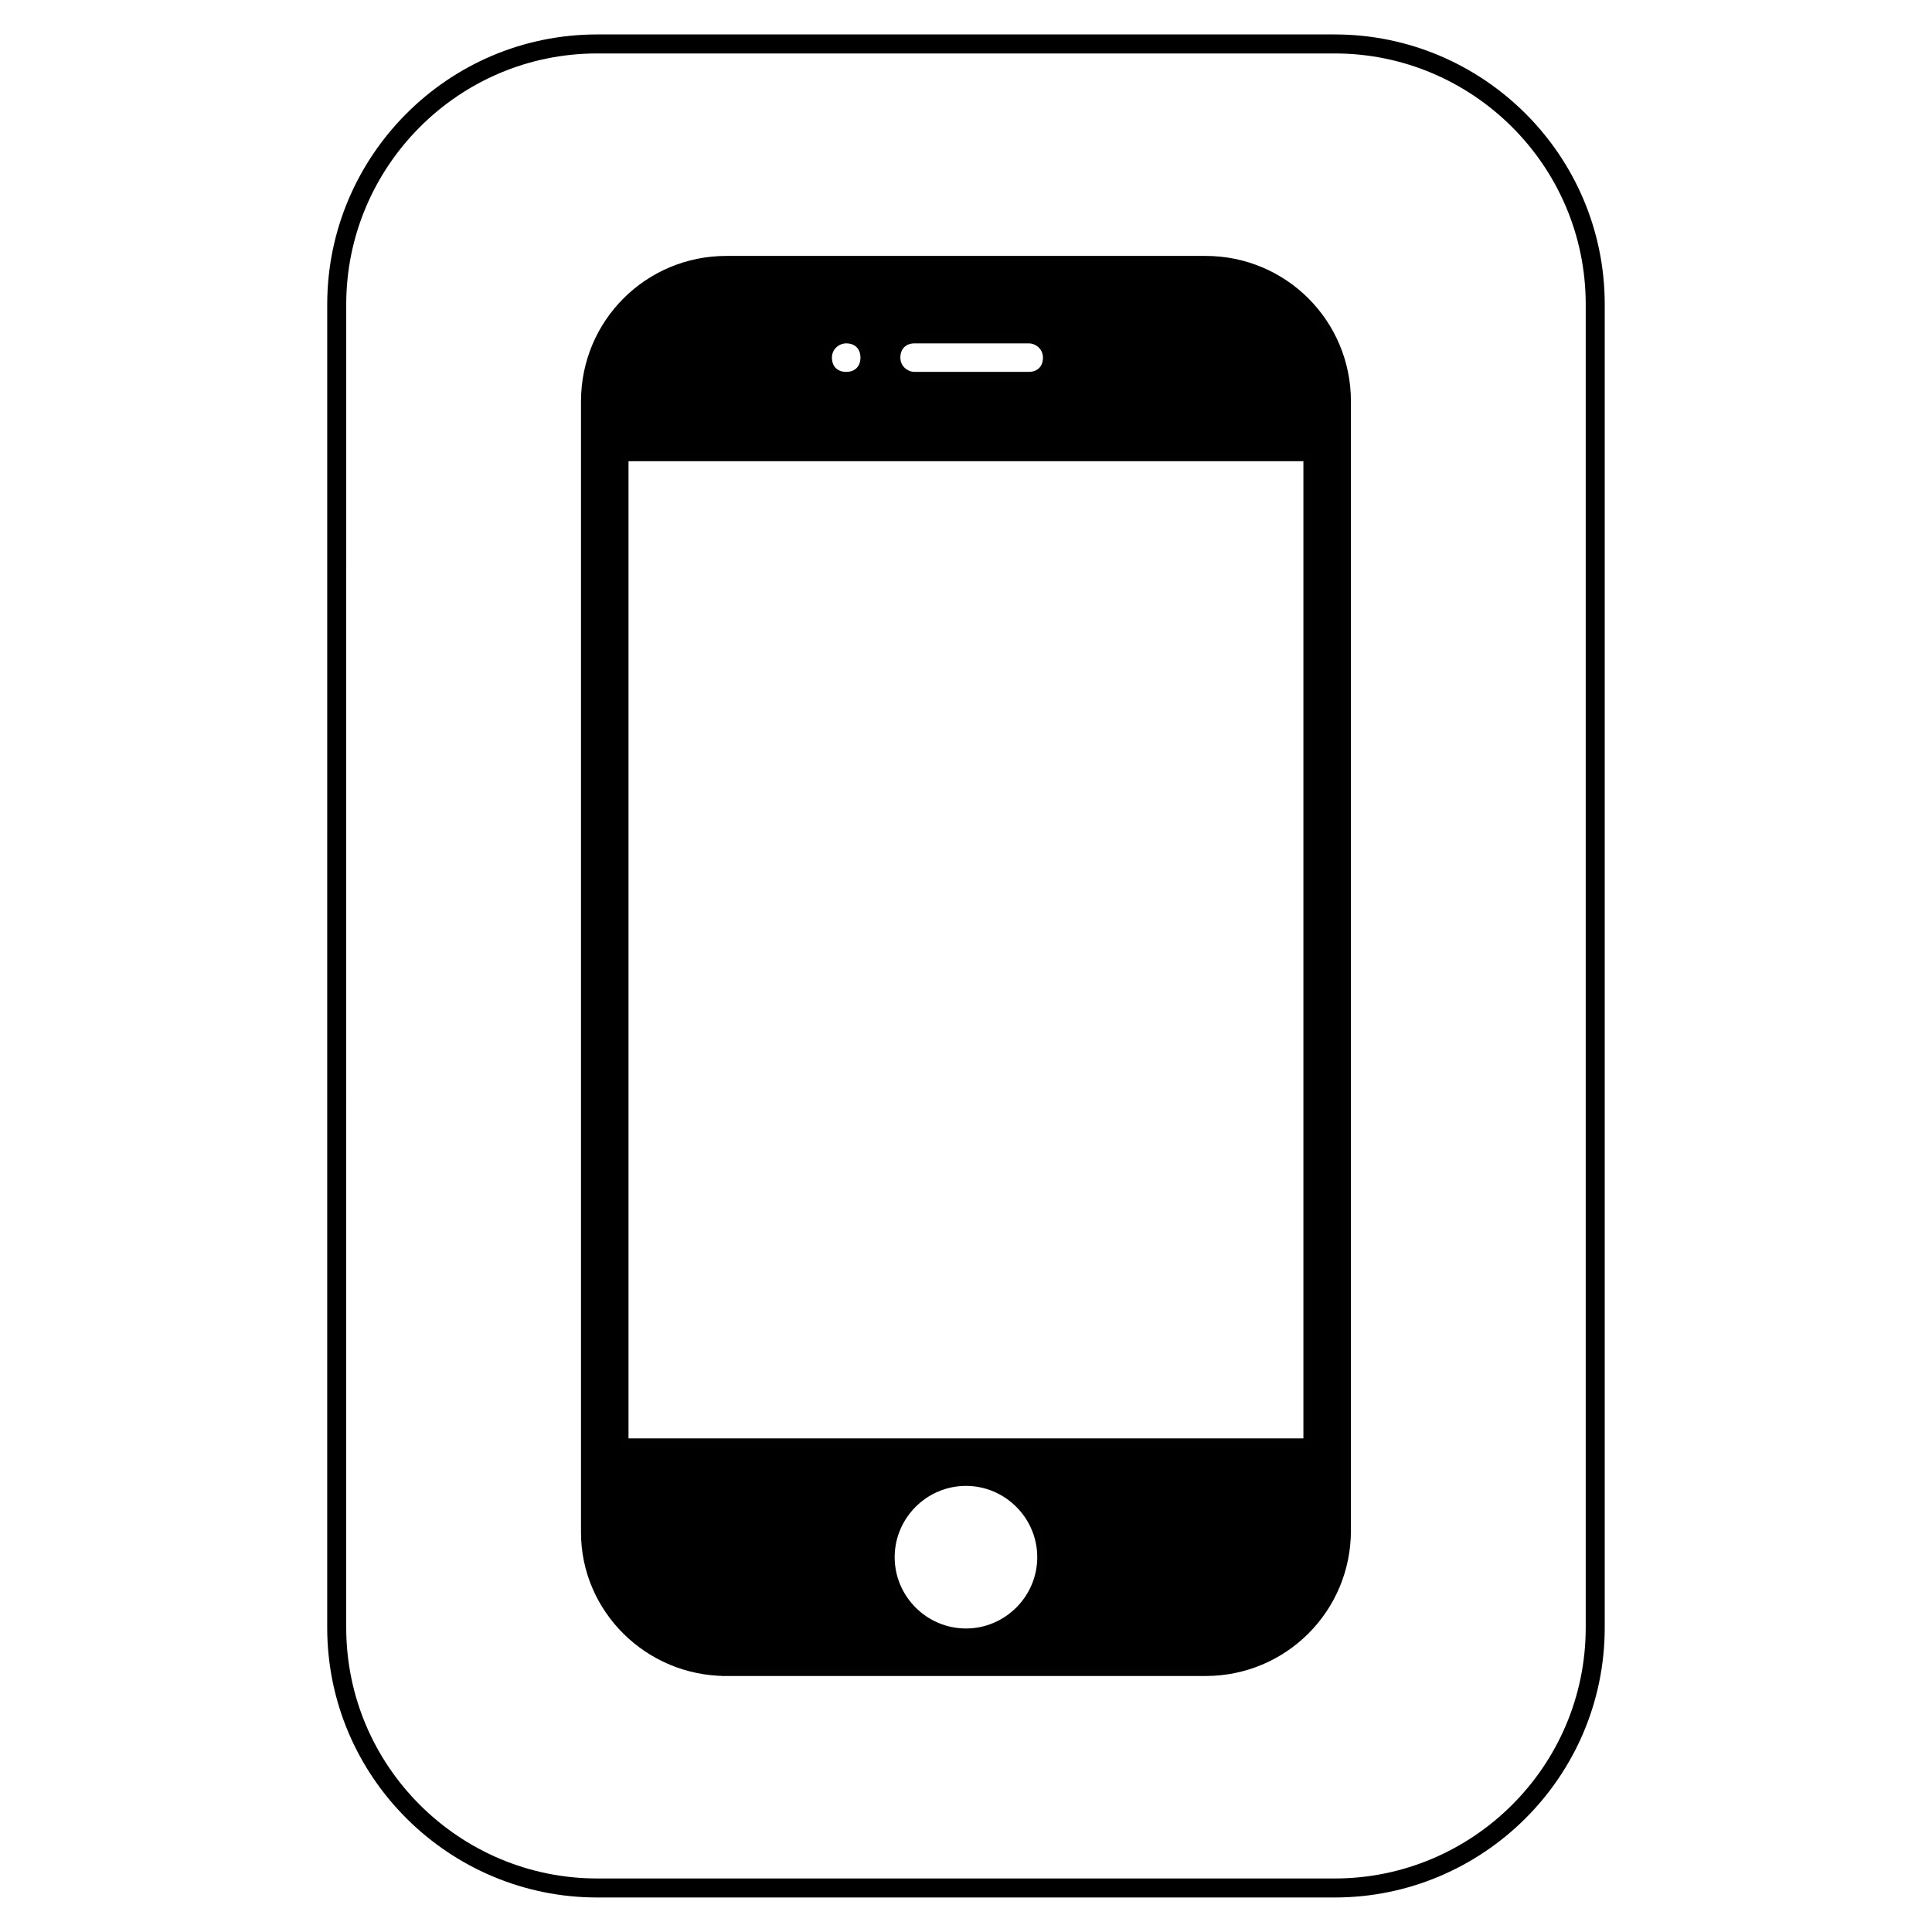
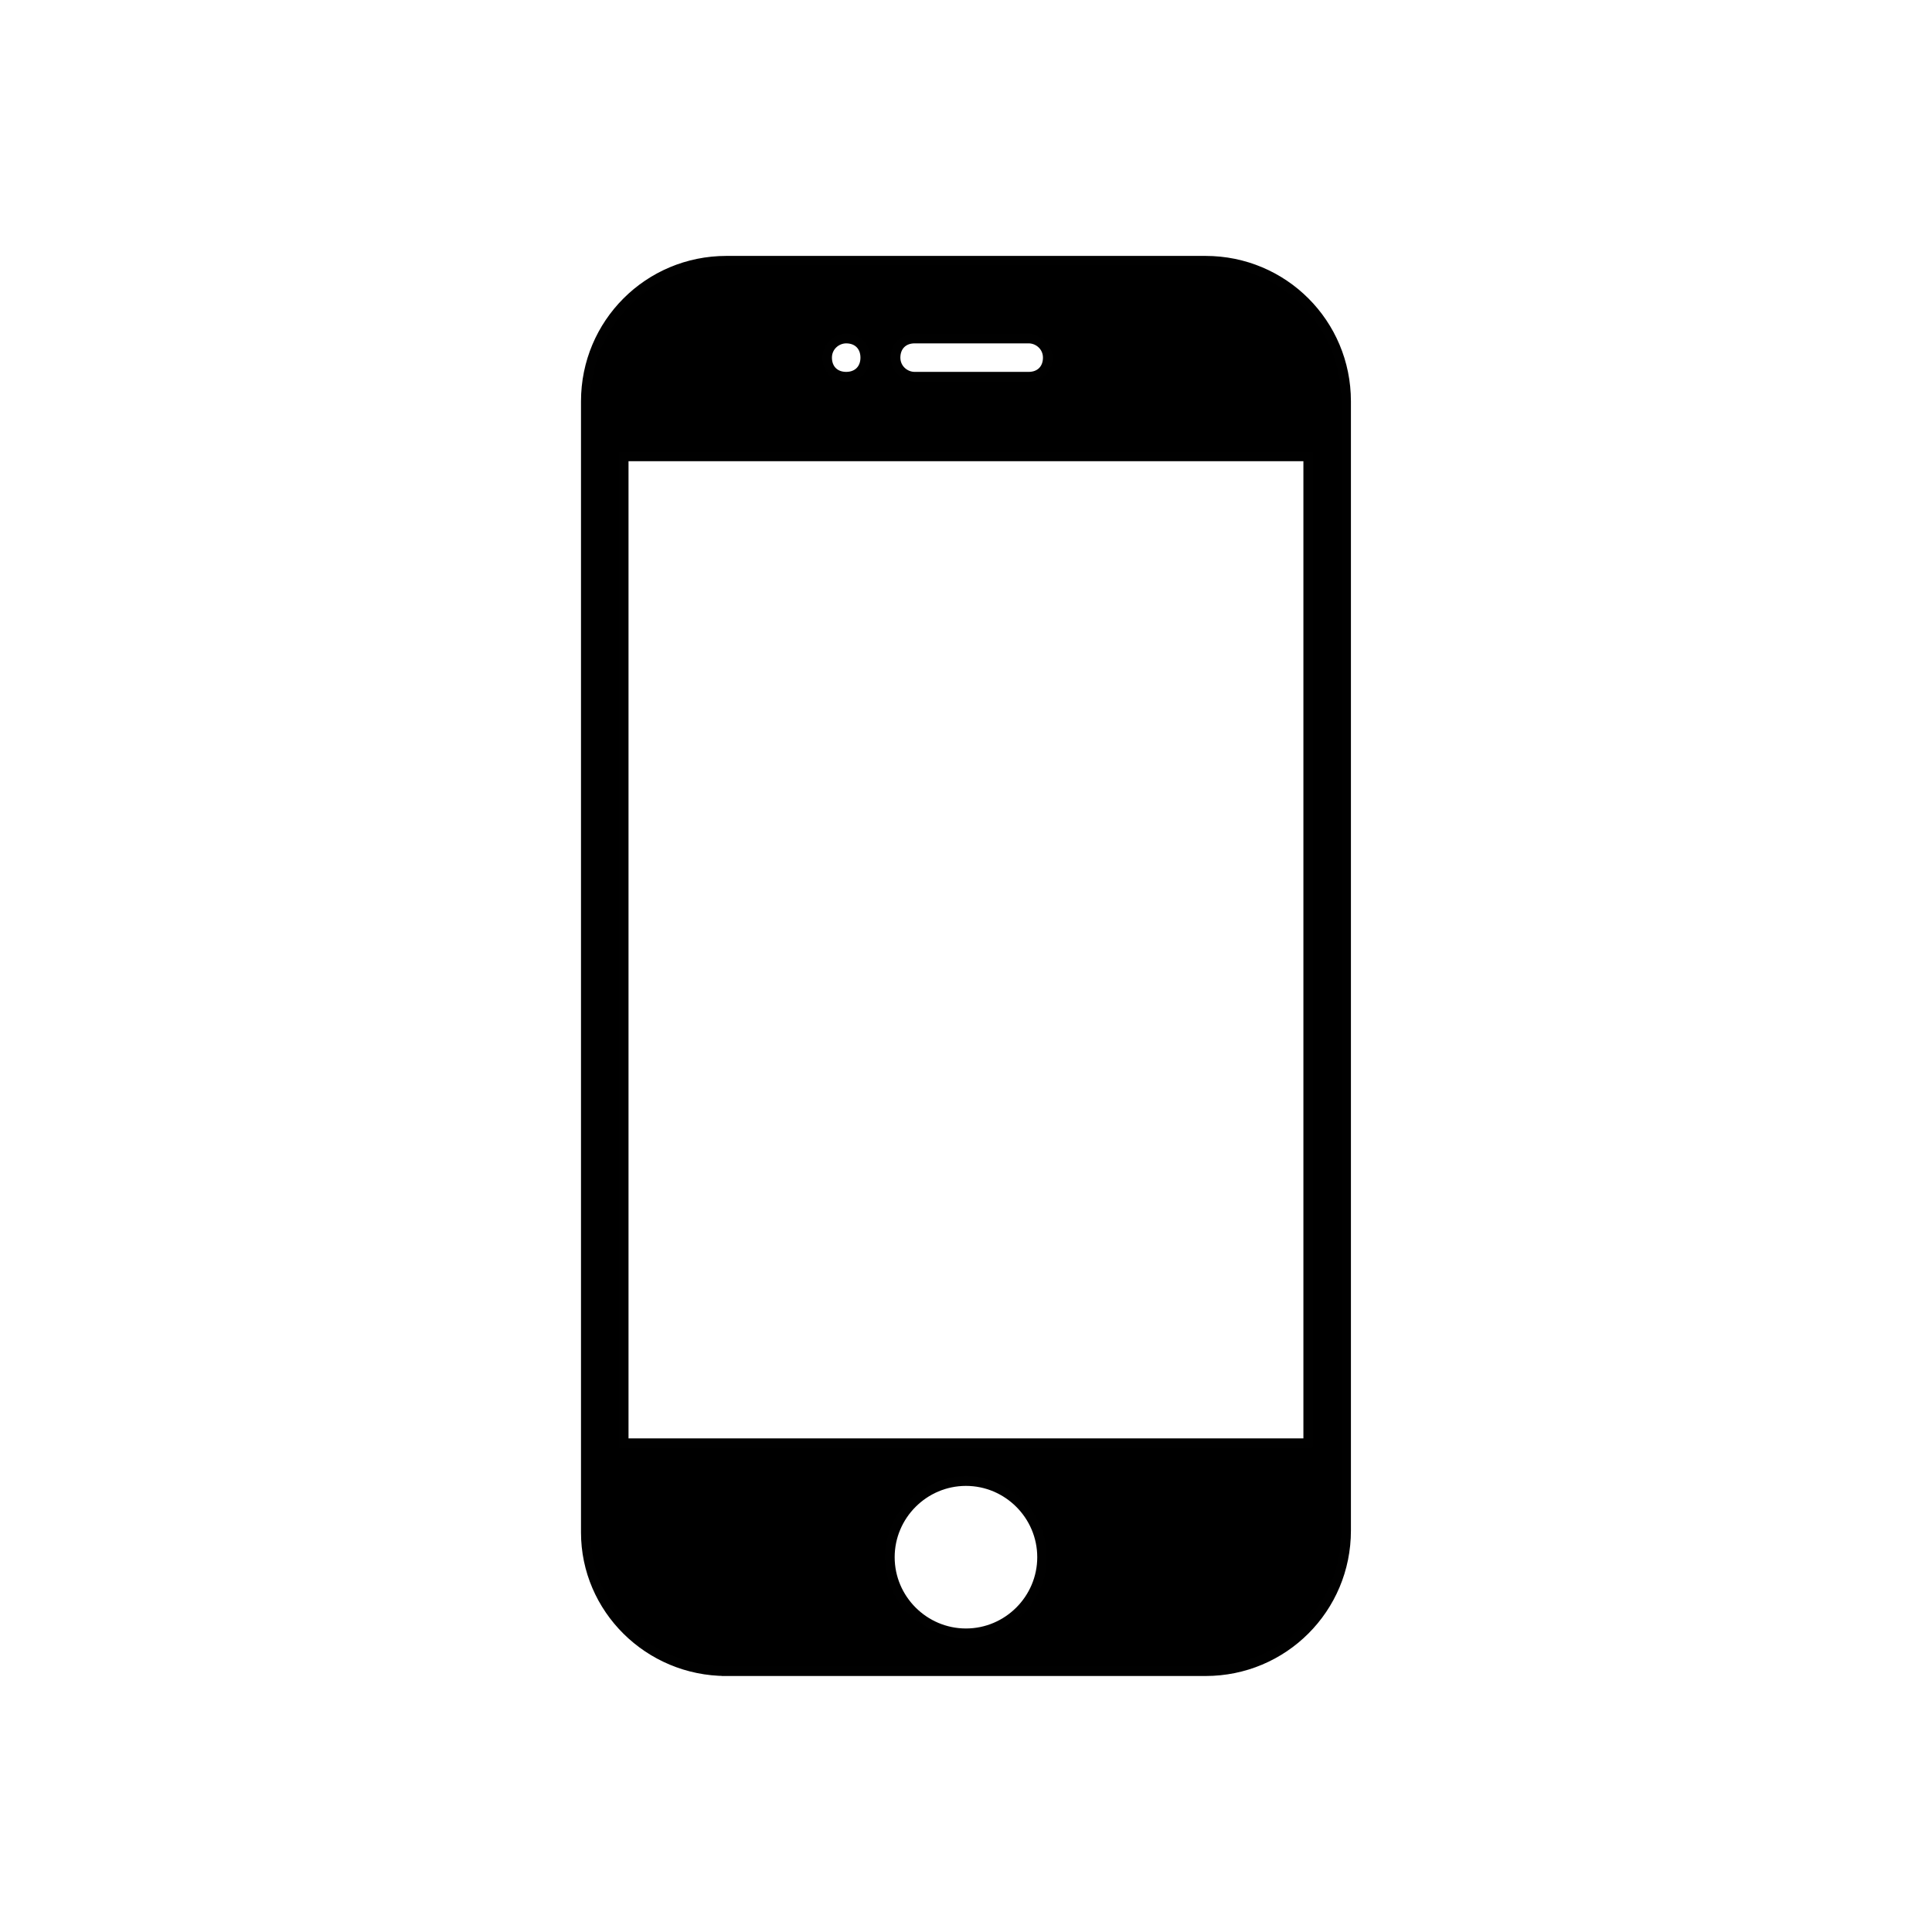
<svg xmlns="http://www.w3.org/2000/svg" width="800px" height="800px" version="1.1" viewBox="144 144 512 512">
  <defs>
    <clipPath id="a">
-       <path d="m161 148.09h478v503.81h-478z" />
-     </clipPath>
+       </clipPath>
  </defs>
  <g clip-path="url(#a)">
-     <path transform="matrix(5.038 0 0 5.038 148.09 148.09)" d="m69.4 98.5h-38.8c-7.5 0-13.7-6.1-13.7-13.7l7.75e-4 -69.6c0-7.5 6.1-13.7 13.7-13.7h38.8c7.5 0 13.7 6.1 13.7 13.7v69.6c-7.75e-4 7.6-6.2 13.7-13.7 13.7z" fill="none" stroke="#000000" stroke-miterlimit="10" />
-   </g>
+     </g>
  <path transform="matrix(5.038 0 0 5.038 148.09 148.09)" d="m37.4 87.1h25.2c4.1 0 7.4-3.3 7.4-7.4v-59.4c0-4.1-3.3-7.4-7.4-7.4h-25.2c-4.1 0-7.4 3.3-7.4 7.4v59.5c0 4 3.3 7.3 7.4 7.3zm12.6-2c-2.2 0-4-1.8-4-4 0-2.2 1.8-4 4-4s4 1.8 4 4c0 2.2-1.8 4-4 4zm-2.7-68.1h6c0.5 0 1 0.4 1 1 0 0.6-0.4 1-1 1h-6c-0.5 0-1-0.4-1-1 7.75e-4 -0.6 0.4-1 1-1zm-3.6 0c0.6 0 1 0.4 1 1 0 0.6-0.4 1-1 1s-1-0.4-1-1c0-0.6 0.5-1 1-1zm-11.7 6.2h36v51.9h-36z" stroke="#010101" stroke-miterlimit="10" stroke-width=".5" />
</svg>